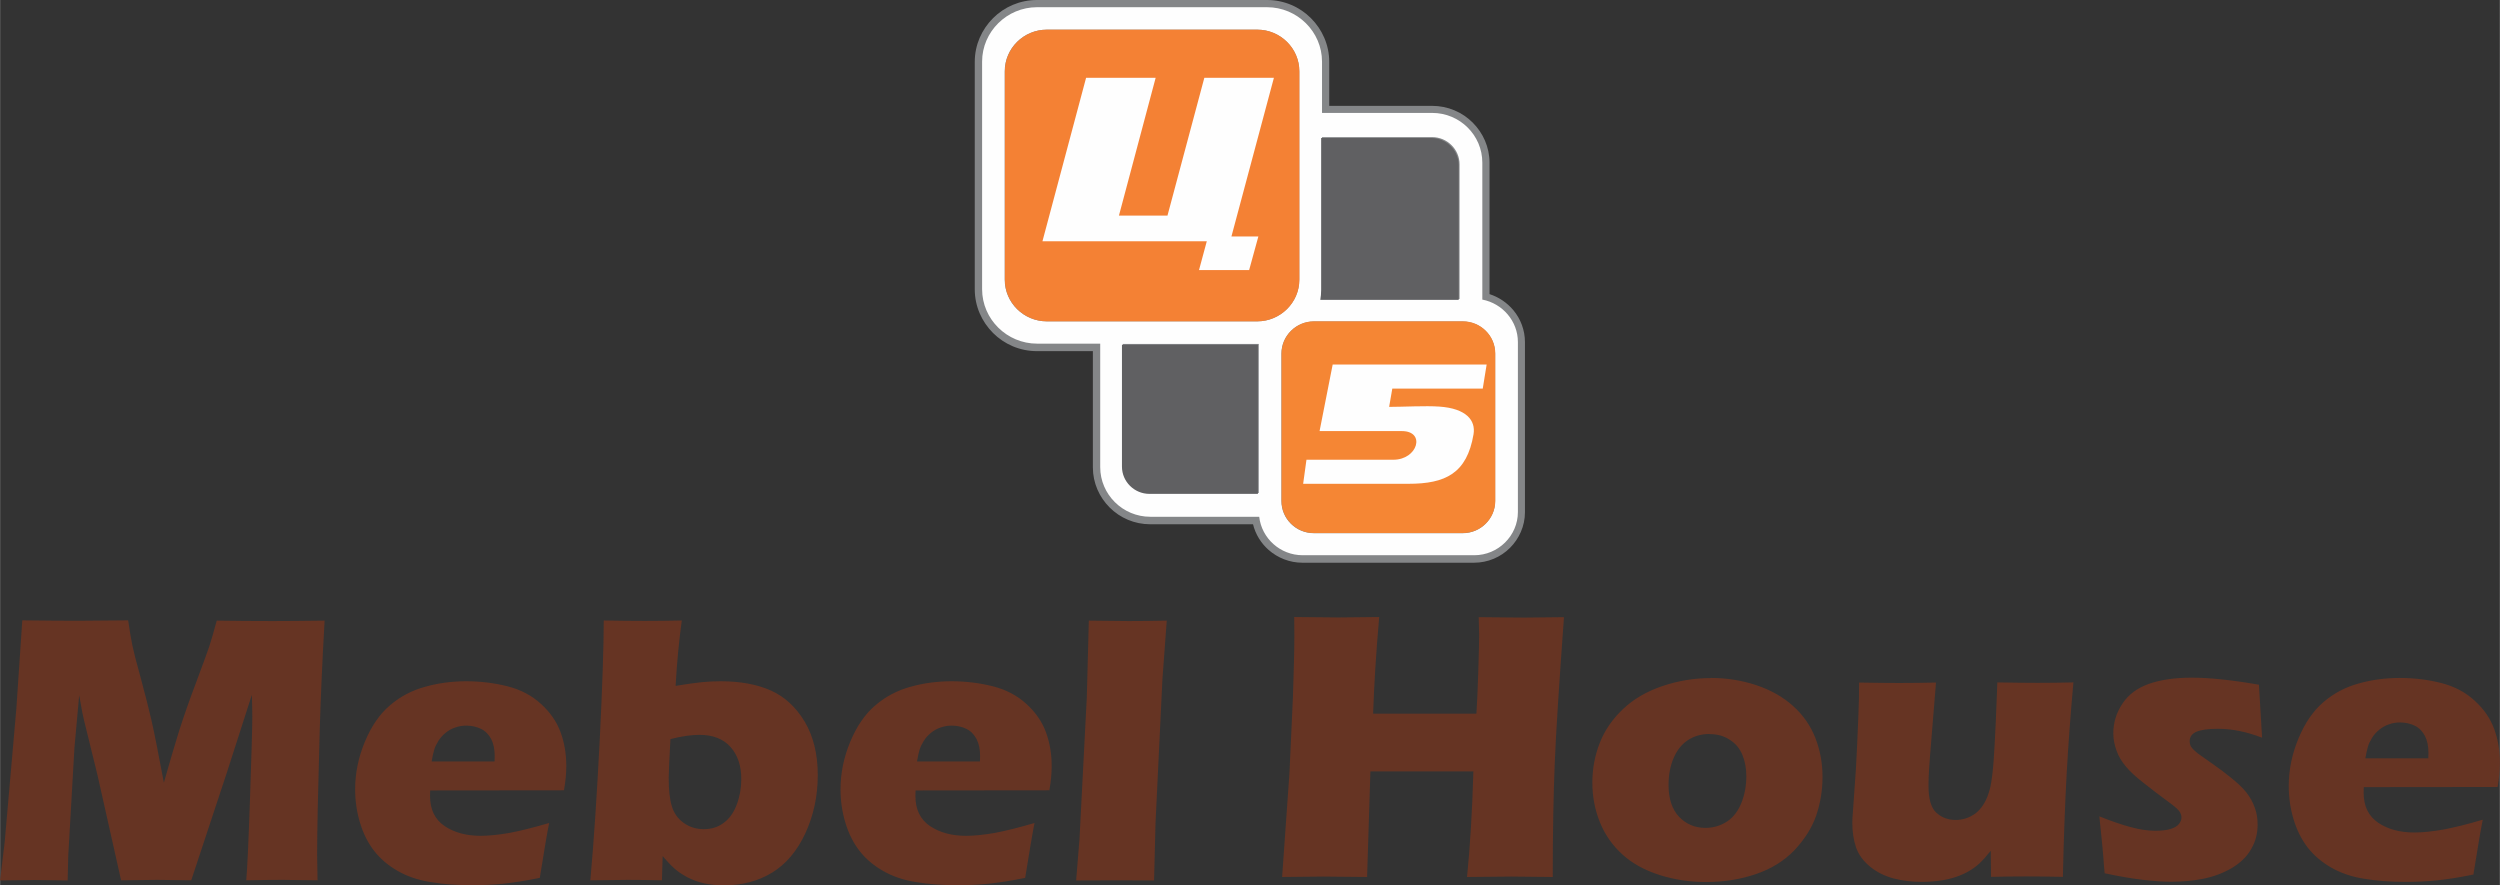
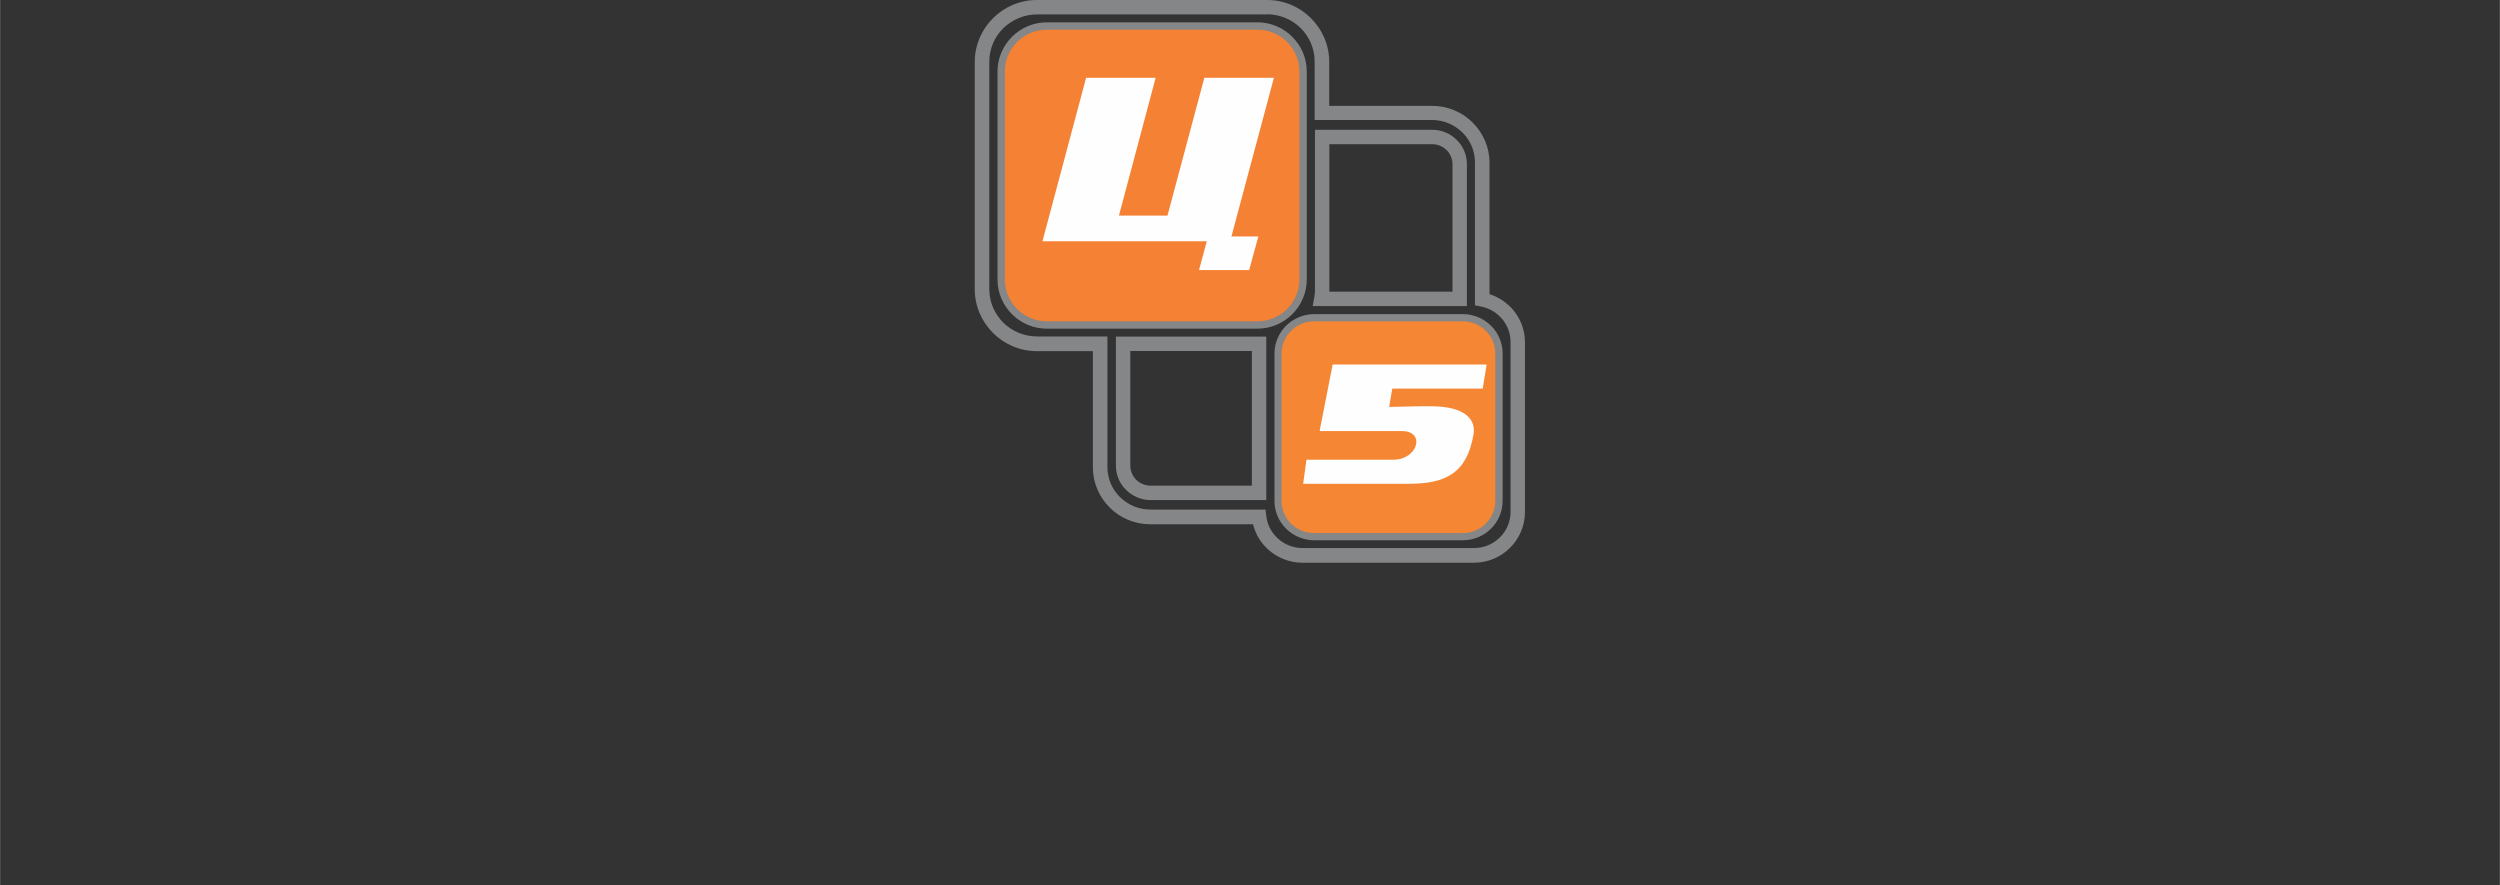
<svg xmlns="http://www.w3.org/2000/svg" xml:space="preserve" width="172.83mm" height="61.216mm" version="1.1" style="shape-rendering:geometricPrecision; text-rendering:geometricPrecision; image-rendering:optimizeQuality; fill-rule:evenodd; clip-rule:evenodd" viewBox="0 0 17356 6148">
  <rect x="0" y="0" width="17356" height="6148" fill="#333333" stroke="none" />
  <defs>
    <style type="text/css">
   
    .fil5 {fill:#606062}
    .fil4 {fill:#F48134}
    .fil3 {fill:#F58634}
    .fil2 {fill:#FEFEFE}
    .fil0 {fill:#848688;fill-rule:nonzero}
    .fil1 {fill:#663423;fill-rule:nonzero}
   
  </style>
  </defs>
  <g id="Layer_x0020_1">
    <path class="fil0" d="M7200 0l1596 0c119,0 227,48 305,126 78,78 127,185 127,303l0 0 0 306 715 0c109,0 209,44 281,116 72,72 117,170 117,279l0 912c65,21 122,60 165,111 51,61 81,139 81,223l0 0 0 1180 0 0c0,96 -40,184 -104,248 -64,64 -153,103 -250,103l-1191 0c-90,0 -172,-34 -235,-89 -52,-46 -91,-108 -108,-178l-714 0c-109,0 -209,-44 -281,-116 -72,-72 -117,-170 -117,-279l0 0 0 -807 -388 0c-119,0 -227,-48 -305,-126 -78,-78 -127,-185 -127,-303l0 0 0 -1580 0 0c0,-118 49,-225 127,-303 78,-78 186,-126 305,-126zm1596 100l-1596 0c-91,0 -174,37 -235,96 -60,59 -97,141 -97,232l0 0 0 1580 0 0c0,90 37,172 97,232 60,59 143,96 235,96l438 0 50 0 0 50 0 857 0 0c0,81 33,155 87,208 54,53 129,87 211,87l755 0 45 0 5 45c7,63 38,118 83,158 45,40 104,64 169,64l1191 0c70,0 133,-28 179,-74 46,-45 74,-108 74,-177l0 0 0 -1180 0 0c0,-60 -22,-116 -58,-159 -37,-44 -89,-76 -148,-87l-41 -8 0 -41 0 -951c0,-81 -33,-155 -87,-208 -54,-53 -129,-87 -211,-87l-765 0 -50 0 0 -50 0 -356 0 0c0,-90 -37,-172 -97,-232 -60,-59 -143,-96 -235,-96zm-1528 55l1461 0c94,0 180,38 242,100 62,62 101,146 101,240l0 0 0 1447 0 0c0,93 -39,178 -101,240 -62,62 -148,100 -242,100l-1461 0c-94,0 -180,-38 -242,-100 -62,-62 -101,-146 -101,-240l0 -1447c0,-93 39,-178 101,-240 62,-62 148,-100 242,-100zm1461 100l-1461 0c-67,0 -127,27 -171,70 -44,43 -71,103 -71,169l0 1447c0,66 27,126 71,169 44,43 104,70 171,70l1461 0c67,0 127,-27 171,-70 44,-43 71,-103 71,-169l0 0 0 -1447 0 0c0,-66 -27,-126 -71,-169 -44,-43 -104,-70 -171,-70zm1214 746l-714 0 0 1007c0,5 0,11 0,17l855 0 0 -885c0,-38 -16,-73 -41,-98 -26,-25 -61,-41 -100,-41l0 0zm-764 -100l764 0 0 0c66,0 127,27 170,70 44,43 71,103 71,169l0 935 0 50 -50 0 -961 0 -60 0 11 -59c2,-9 3,-19 4,-29l0 0c1,-8 1,-18 1,-29l0 -1057 0 -50 50 0zm-1332 1536l0 796c0,38 16,73 41,98 25,25 61,41 100,41l0 0 703 0 0 -935 -844 0zm-100 796l0 -846 0 -50 50 0 944 0 50 0 0 50 0 1035 0 50 -50 0 -753 0 0 0c-66,0 -126,-27 -170,-70 -44,-43 -71,-103 -71,-169zm1376 -1052l1034 0c75,0 144,31 194,80 50,49 81,118 81,193l0 0 0 1024 0 0c0,75 -31,143 -81,193 -50,49 -119,80 -194,80l-1034 0c-75,0 -144,-31 -194,-80 -50,-49 -81,-118 -81,-193l0 0 0 -1024 0 0c0,-75 31,-143 81,-193 50,-49 119,-80 194,-80zm1034 100l-1034 0c-48,0 -92,19 -123,51 -32,31 -51,74 -51,122l0 0 0 1024 0 0c0,47 20,90 51,122 32,31 75,51 123,51l1034 0c48,0 92,-19 123,-51 32,-31 51,-74 51,-122l0 0 0 -1024 0 0c0,-47 -20,-90 -51,-122 -32,-31 -75,-51 -123,-51z" />
-     <path class="fil1" d="M16422 5265l437 0c1,-15 1,-27 1,-38 0,-46 -8,-85 -24,-117 -17,-32 -40,-56 -70,-71 -31,-15 -65,-23 -103,-23 -27,0 -52,4 -77,13 -25,8 -47,21 -67,37 -20,16 -37,35 -50,56 -13,21 -23,41 -29,61 -6,20 -12,47 -18,82zm-8951 847l23 -284 51 -988 14 -531c122,2 214,3 276,3 80,0 169,-1 265,-3l-30 406 -48 999 -10 399c-95,-1 -179,-1 -255,-1l-287 1zm-1105 -825l437 0c1,-15 1,-27 1,-38 0,-46 -8,-85 -24,-117 -17,-32 -40,-56 -70,-71 -31,-15 -65,-23 -103,-23 -27,0 -52,4 -77,13 -25,8 -47,21 -67,37 -20,16 -37,35 -50,56 -13,21 -23,41 -29,61 -6,20 -12,47 -18,82zm816 427c-11,53 -33,180 -65,381 -102,21 -188,34 -258,41 -70,7 -140,10 -212,10 -105,0 -202,-7 -290,-22 -88,-14 -164,-41 -228,-78 -64,-37 -118,-82 -161,-137 -43,-55 -76,-120 -99,-196 -23,-76 -34,-154 -34,-233 0,-113 23,-223 68,-331 45,-108 103,-192 174,-252 71,-61 153,-104 245,-129 92,-26 188,-38 284,-38 100,0 196,12 287,35 91,23 169,64 232,122 64,58 109,123 136,196 27,73 40,152 40,236 0,50 -5,106 -16,168l-929 1c-1,14 -1,27 -1,38 0,95 34,164 102,210 68,45 151,67 249,67 58,0 125,-7 200,-20 74,-14 167,-37 276,-69zm-2528 -581c-8,147 -12,237 -12,269 0,82 7,148 22,196 14,48 42,87 83,116 41,29 87,43 138,43 53,0 100,-14 139,-44 40,-29 70,-72 91,-128 21,-56 31,-115 31,-176 0,-93 -25,-167 -75,-223 -50,-56 -122,-84 -215,-84 -58,0 -126,10 -204,30zm-556 979c25,-278 46,-601 65,-970 18,-369 28,-647 28,-834 102,2 197,3 286,3 87,0 173,-1 256,-3 -19,138 -34,289 -43,454 80,-13 142,-22 185,-26 43,-4 86,-6 128,-6 135,0 251,21 348,64 96,43 174,115 235,216 60,101 91,225 91,371 0,146 -29,281 -86,404 -57,123 -134,214 -230,273 -96,59 -208,89 -336,89 -48,0 -93,-5 -137,-14 -43,-10 -82,-24 -118,-43 -35,-19 -65,-39 -88,-60 -24,-21 -51,-50 -82,-86l-5 168c-94,-2 -173,-3 -236,-3 -52,0 -139,1 -262,3zm-1102 -825l437 0c1,-15 1,-27 1,-38 0,-46 -8,-85 -24,-117 -17,-32 -40,-56 -70,-71 -31,-15 -65,-23 -103,-23 -27,0 -52,4 -77,13 -25,8 -47,21 -67,37 -20,16 -37,35 -50,56 -13,21 -23,41 -29,61 -6,20 -12,47 -18,82zm816 427c-11,53 -33,180 -65,381 -102,21 -188,34 -258,41 -70,7 -140,10 -212,10 -105,0 -202,-7 -290,-22 -88,-14 -164,-41 -228,-78 -64,-37 -118,-82 -161,-137 -43,-55 -76,-120 -99,-196 -23,-76 -34,-154 -34,-233 0,-113 23,-223 68,-331 45,-108 103,-192 174,-252 71,-61 153,-104 245,-129 92,-26 187,-38 284,-38 100,0 196,12 287,35 91,23 169,64 232,122 64,58 109,123 136,196 27,73 40,152 40,236 0,50 -5,106 -16,168l-929 1c-1,14 -1,27 -1,38 0,95 34,164 102,210 68,45 151,67 249,67 58,0 125,-7 200,-20 74,-14 167,-37 276,-69zm-3812 397l32 -267 81 -927 41 -610c163,2 290,3 383,3 77,0 194,-1 352,-3 11,76 21,133 29,173 8,39 27,116 59,230 31,114 56,213 75,296 19,83 47,226 85,428 39,-138 74,-257 105,-357 32,-100 71,-213 119,-339 47,-127 78,-210 91,-249 13,-39 30,-99 52,-180 132,2 262,3 389,3 87,0 206,-1 360,-3 -17,297 -28,552 -34,765 -12,417 -18,704 -18,861 0,32 1,91 3,177 -116,-2 -198,-3 -245,-3 -68,0 -151,1 -250,3 7,-79 16,-268 26,-566 10,-298 16,-489 16,-571 0,-36 -1,-87 -3,-151l-173 538 -248 750c-114,-2 -193,-3 -236,-3 -55,0 -138,1 -251,3l-163 -727 -95 -387c-3,-15 -7,-33 -12,-55 -4,-22 -11,-61 -21,-116l-33 366 -43 751 -4 169c-122,-2 -199,-3 -233,-3 -46,0 -125,1 -238,3zm17237 -420c-11,53 -33,180 -65,381 -102,21 -188,34 -258,41 -70,7 -140,10 -212,10 -105,0 -202,-7 -290,-22 -88,-14 -164,-41 -228,-78 -64,-37 -118,-82 -161,-137 -43,-55 -76,-120 -99,-196 -23,-76 -34,-154 -34,-233 0,-113 23,-223 68,-331 45,-108 103,-192 174,-252 71,-61 153,-104 245,-129 92,-26 188,-38 284,-38 100,0 196,12 287,35 91,23 169,64 232,122 64,58 109,123 136,196 27,73 40,152 40,236 0,50 -5,106 -16,168l-929 1c-1,14 -1,27 -1,38 0,95 34,164 102,210 68,45 151,67 249,67 58,0 125,-7 200,-20 74,-14 167,-36 276,-69zm-2625 373c-4,-39 -7,-80 -10,-123 -4,-43 -9,-102 -17,-177l-10 -96c85,34 158,59 219,75 61,17 118,25 169,25 43,0 78,-4 105,-12 27,-8 46,-19 59,-34 12,-15 18,-30 18,-46 0,-14 -4,-28 -14,-42 -9,-14 -30,-32 -62,-56 -72,-53 -135,-101 -189,-144 -55,-43 -96,-81 -123,-115 -28,-33 -49,-69 -63,-108 -14,-39 -22,-79 -22,-120 0,-73 21,-142 63,-205 41,-63 103,-109 184,-138 81,-28 180,-43 297,-43 122,0 278,16 467,49l22 368c-106,-41 -208,-62 -306,-62 -69,0 -119,7 -151,21 -31,14 -46,36 -46,66 0,9 2,19 5,27 3,9 10,18 19,28 9,9 21,19 34,30 14,10 46,33 99,70 53,37 94,68 123,92 49,39 87,74 113,107 26,33 46,69 59,106 14,37 20,77 20,118 0,63 -15,120 -46,172 -30,53 -76,96 -137,132 -61,35 -127,59 -199,73 -71,14 -145,20 -220,20 -51,0 -115,-4 -192,-13 -77,-9 -166,-24 -269,-46zm-288 24c-100,-2 -184,-3 -251,-3 -83,0 -166,1 -250,3l-2 -181c-32,40 -59,70 -81,90 -22,20 -46,37 -72,52 -26,15 -55,28 -87,39 -32,11 -69,20 -111,26 -42,6 -84,9 -127,9 -70,0 -136,-8 -197,-24 -62,-17 -117,-44 -164,-83 -47,-39 -79,-83 -96,-132 -17,-50 -26,-107 -26,-172 0,-16 1,-41 4,-74l21 -300c6,-110 12,-232 17,-366 4,-82 5,-160 5,-233 109,2 202,3 278,3 78,0 163,-1 256,-3l-41 503c-6,77 -9,129 -10,157 0,27 -1,46 -1,56 0,93 18,156 56,189 37,33 82,49 133,49 21,0 42,-3 63,-9 21,-6 41,-15 60,-27 17,-10 32,-24 46,-40 15,-17 28,-37 40,-61 14,-29 24,-61 32,-94 9,-47 17,-106 22,-178 4,-52 9,-142 15,-270l11 -276c114,2 207,3 281,3 82,0 164,-1 247,-3 -20,224 -36,437 -47,638 -11,202 -20,439 -26,711zm-2455 -992c-56,0 -107,14 -151,43 -44,29 -77,72 -100,127 -23,56 -34,117 -34,183 0,96 24,170 73,222 49,51 110,77 183,77 55,0 105,-15 150,-44 44,-29 77,-73 100,-130 23,-58 34,-119 34,-185 0,-54 -9,-103 -27,-147 -18,-44 -46,-79 -87,-105 -40,-27 -87,-40 -141,-40zm9 -389c110,0 215,17 315,50 101,34 186,82 256,145 70,63 121,137 154,221 33,84 50,174 50,271 0,94 -15,183 -44,269 -30,85 -80,164 -150,239 -71,74 -160,130 -269,167 -109,37 -224,55 -346,55 -112,0 -219,-16 -323,-49 -103,-33 -189,-80 -258,-143 -69,-63 -121,-137 -156,-224 -35,-87 -52,-179 -52,-274 0,-96 17,-188 51,-275 34,-87 87,-165 161,-235 73,-70 164,-123 273,-160 109,-37 221,-56 338,-56zm-2977 1382l51 -722 24 -526 7 -234c2,-68 3,-133 3,-196l-1 -127c138,2 242,3 310,3 54,0 147,-1 280,-3 -22,253 -36,477 -42,671l717 0c5,-73 9,-170 13,-293 4,-123 6,-208 6,-253 0,-23 -1,-65 -3,-124l314 3c33,0 126,-1 278,-3 -33,453 -55,790 -64,1010 -9,221 -14,485 -14,794l-287 -3c-43,0 -146,1 -308,3 21,-210 36,-454 44,-733l-715 0 -23 733 -307 -3c-39,0 -133,1 -283,3z" />
-     <path class="fil2" d="M7200 50l1596 0c210,0 382,170 382,378l0 356 765 0c192,0 348,155 348,345l0 951c140,27 247,149 247,295l0 1180c0,165 -137,300 -303,300l-1191 0c-156,0 -285,-117 -302,-267l-756 0c-192,0 -348,-155 -348,-345l0 -857 -438 0c-210,0 -382,-170 -382,-378l0 -1580c0,-208 172,-378 382,-378zm67 156l1461 0c161,0 292,130 292,289l0 1447c0,159 -132,289 -292,289l-1461 0c-161,0 -292,-130 -292,-289l0 -1447c0,-159 131,-289 292,-289zm2675 746l-764 0 0 1057c0,23 -2,45 -6,67l961 0 0 -935c0,-104 -86,-189 -191,-189zm-2147 1436l0 846c0,104 86,189 191,189l753 0 0 -1035 -944 0zm1326 -156l1034 0c124,0 225,100 225,223l0 1024c0,122 -101,223 -225,223l-1034 0c-124,0 -225,-100 -225,-223l0 -1024c0,-122 101,-223 225,-223z" />
    <path class="fil3" d="M9122 2231l1034 0c124,0 225,100 225,223l0 1024c0,122 -101,223 -225,223l-1034 0c-124,0 -225,-100 -225,-223l0 -1024c0,-122 101,-223 225,-223z" />
    <path class="fil4" d="M7268 206l1461 0c161,0 292,130 292,289l0 1447c0,159 -132,289 -292,289l-1461 0c-161,0 -292,-130 -292,-289l0 -1447c0,-159 131,-289 292,-289z" />
-     <path class="fil5" d="M9936 958l-764 0 0 1057c0,23 -2,45 -6,67l961 0 0 -935c0,-104 -86,-189 -191,-189zm-2147 1436l0 846c0,104 86,189 191,189l753 0 0 -1035 -944 0z" />
    <polygon class="fil2" points="8361,540 8844,540 8549,1642 8736,1642 8672,1875 8324,1875 8378,1675 7237,1675 7540,540 8023,540 7768,1497 8105,1497 " />
    <path class="fil2" d="M9252 2531l1069 0 -27 167 -628 0 -22 127c99,0 251,-9 349,-2 187,13 253,96 237,192 -46,273 -196,344 -452,344l-731 0 23 -167 603 0c170,0 227,-199 59,-199l-117 0 -363 0 -91 0 91 -462z" />
  </g>
</svg>